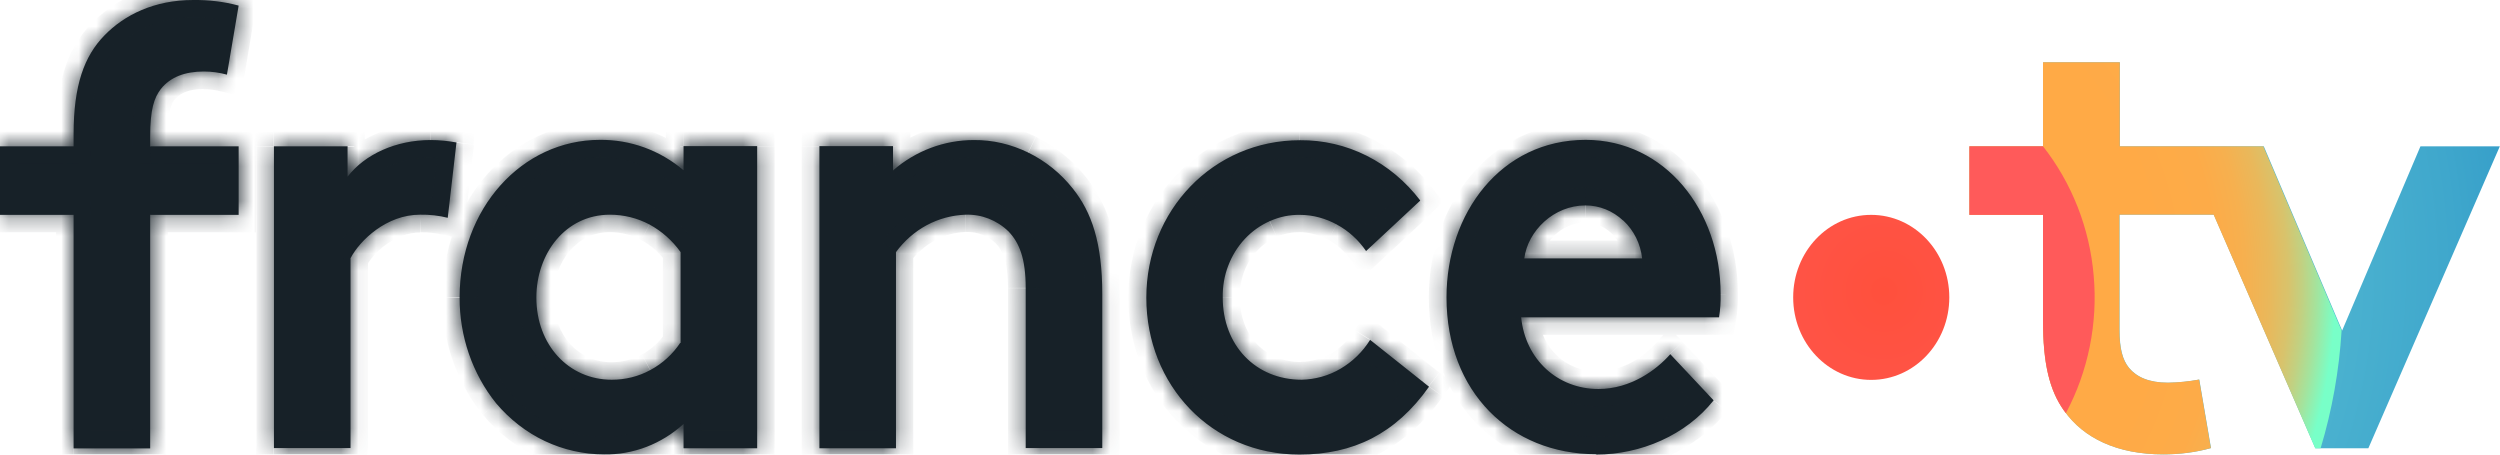
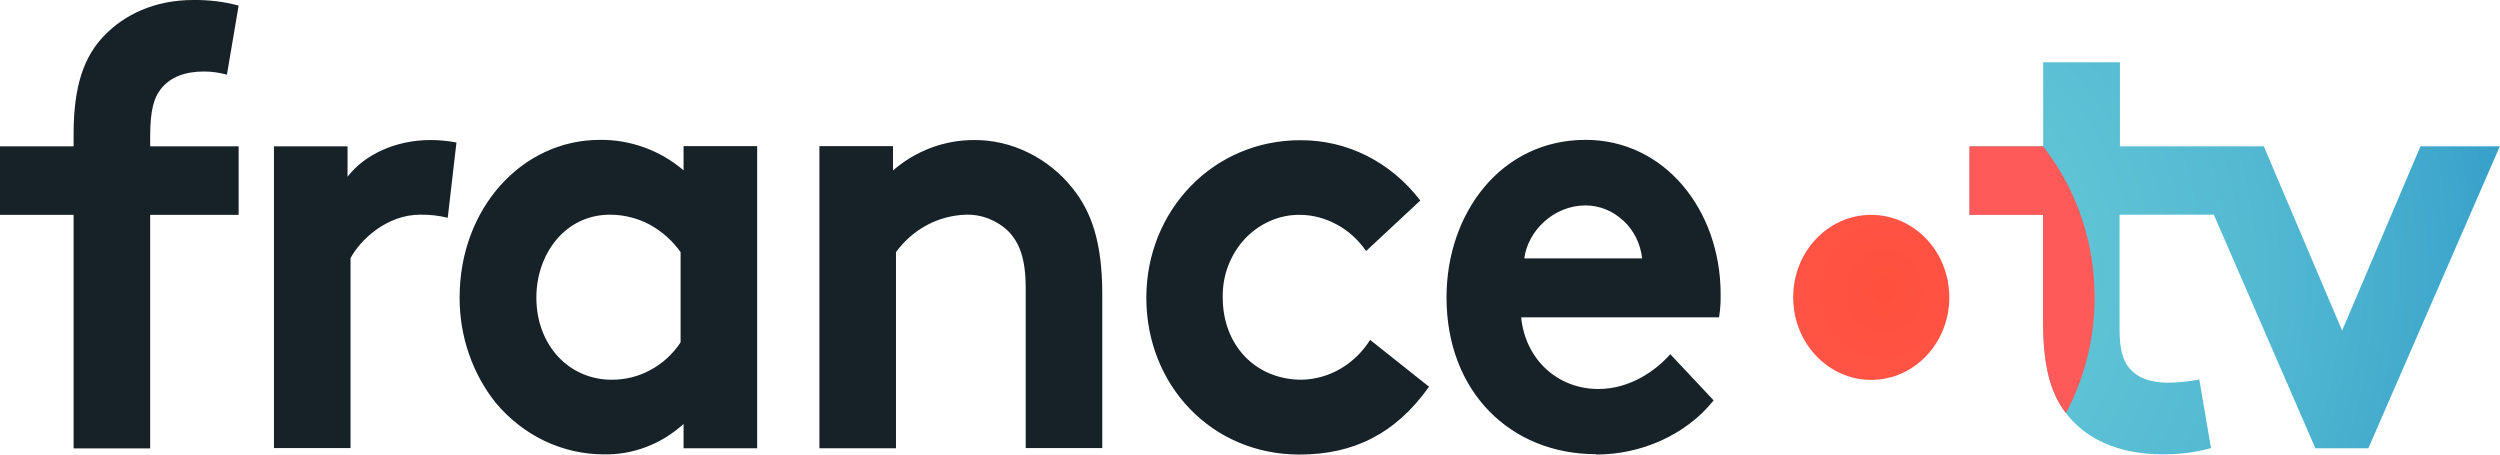
<svg xmlns="http://www.w3.org/2000/svg" id="Layer_1" data-name="Layer 1" viewBox="0 0 143 26">
  <defs>
    <style>
      .cls-1, .cls-2 {
        fill: #172128;
      }

      .cls-3 {
        fill: none;
        mask: url(#mask);
      }

      .cls-4 {
        fill: url(#radial-gradient-3);
      }

      .cls-5 {
        fill: url(#radial-gradient-4);
      }

      .cls-6 {
        fill: url(#radial-gradient-2);
      }

      .cls-7 {
        fill: url(#radial-gradient);
      }

      .cls-2, .cls-8 {
        fill-rule: evenodd;
      }

      .cls-8 {
        fill: #fff;
      }
    </style>
    <mask id="mask" x="-1" y="-1" width="100.43" height="28" maskUnits="userSpaceOnUse">
      <g id="path-1-inside-1_17542_118597" data-name="path-1-inside-1 17542 118597">
        <path class="cls-8" d="m11.66,4.09c.44,0,.89.06,1.32.18l.67-3.95C12.8.09,11.93-.01,11.05,0,8.83,0,7.11.85,5.97,2.03c-1.15,1.18-1.76,2.85-1.76,5.63v.71H0v3.92h4.21v13.36h4.38v-13.36h5.06v-3.92h-5.06v-.54c0-1.6.23-2.24.61-2.74.54-.68,1.38-1,2.46-1Zm31.65,21.55h-4.21v-1.39c-1.27,1.15-2.88,1.77-4.55,1.74-1.17,0-2.32-.26-3.38-.76-1.06-.5-2.01-1.24-2.79-2.16-1.36-1.69-2.1-3.84-2.09-6.06,0-5.09,3.57-9.01,8.02-9.01,1.74-.02,3.43.59,4.79,1.74v-1.38h4.21v17.27Zm-4.38-11.22c-.47-.66-1.08-1.2-1.78-1.58-.7-.37-1.48-.56-2.26-.56-2.56,0-4.21,2.24-4.21,4.74,0,2.71,1.85,4.7,4.31,4.7.77,0,1.53-.18,2.22-.56.69-.37,1.28-.91,1.72-1.58v-5.16Zm7.94-6.05v17.27h4.38v-11.22c.47-.64,1.07-1.17,1.76-1.54.69-.37,1.44-.57,2.22-.6.91-.03,1.79.31,2.46.96.61.64.98,1.53.98,3.24v9.15h4.38v-8.8c0-2.95-.61-4.7-1.69-6.05-.69-.87-1.56-1.57-2.54-2.05-.98-.48-2.04-.73-3.12-.72-1.68,0-3.32.61-4.62,1.74v-1.39h-4.21Zm44.44,17.63c2.53,0,5.12-1.1,6.71-3.1l-2.48-2.64c-.78.89-2.26,1.99-4.11,1.99-2.33,0-4.18-1.68-4.42-4.1h11.32c.07-.44.1-.88.09-1.32,0-4.81-3.2-8.83-7.72-8.83-4.85,0-7.96,4.2-7.96,9.01,0,5.41,3.67,8.97,8.56,8.97Zm1.55-13.38c.6.56.98,1.33,1.07,2.16h-6.74c.2-1.57,1.68-3.03,3.5-3.03.8,0,1.56.31,2.16.87Zm-18.53,13.38c3.07,0,5.49-1.17,7.41-3.88l-3.37-2.68c-.43.69-1.01,1.25-1.69,1.65-.68.4-1.44.61-2.22.63-2.66,0-4.52-1.99-4.52-4.7-.01-.62.09-1.24.31-1.81.22-.58.54-1.1.95-1.54.41-.44.9-.79,1.45-1.03.54-.24,1.12-.36,1.71-.35.74,0,1.46.2,2.12.56.66.36,1.22.87,1.66,1.51l3.1-2.89c-.83-1.09-1.87-1.96-3.06-2.56-1.19-.6-2.5-.9-3.81-.89-4.99,0-8.8,4.03-8.8,9.01s3.71,8.97,8.76,8.97ZM25.62,12.46c-.52-.13-1.05-.19-1.59-.18-1.92,0-3.44,1.46-3.98,2.49v10.86h-4.38V8.37h4.21v1.74c.98-1.28,2.77-2.1,4.75-2.1.5,0,.99.05,1.48.14l-.5,4.31Z" />
      </g>
    </mask>
    <radialGradient id="radial-gradient" cx="-188.9" cy="276.09" fx="-188.9" fy="276.09" r="1" gradientTransform="translate(-6992.67 -10948.02) rotate(-180) scale(37.59 -39.71)" gradientUnits="userSpaceOnUse">
      <stop offset="0" stop-color="#64c8d7" />
      <stop offset=".28" stop-color="#60c4d6" />
      <stop offset=".57" stop-color="#53b9d2" />
      <stop offset=".86" stop-color="#3fa7cc" />
      <stop offset="1" stop-color="#329bc8" />
    </radialGradient>
    <radialGradient id="radial-gradient-2" cx="-169.61" cy="252.09" fx="-169.61" fy="252.09" r="1" gradientTransform="translate(2275.4 3422.41) scale(12.78 -13.51)" gradientUnits="userSpaceOnUse">
      <stop offset="0" stop-color="#ff503c" />
      <stop offset=".46" stop-color="#ff5447" />
      <stop offset="1" stop-color="#ff5a5a" />
    </radialGradient>
    <radialGradient id="radial-gradient-3" cx="-190.82" cy="278.48" fx="-190.82" fy="278.48" r="1" gradientTransform="translate(-5043.61 -7925.96) rotate(-180) scale(26.99 -28.52)" gradientUnits="userSpaceOnUse">
      <stop offset=".6" stop-color="#ffaa46" />
      <stop offset=".75" stop-color="#fdab48" />
      <stop offset=".81" stop-color="#f6b04f" />
      <stop offset=".86" stop-color="#e9b85b" />
      <stop offset=".9" stop-color="#d8c36c" />
      <stop offset=".93" stop-color="#c1d182" />
      <stop offset=".96" stop-color="#a4e39d" />
      <stop offset=".99" stop-color="#83f8bd" />
      <stop offset="1" stop-color="#78ffc8" />
    </radialGradient>
    <radialGradient id="radial-gradient-4" cx="-183.46" cy="269.67" fx="-183.46" fy="269.67" r="1" gradientTransform="translate(65776.04 197080.47) scale(339.82 -723.67)" gradientUnits="userSpaceOnUse">
      <stop offset="0" stop-color="#ff503c" />
      <stop offset=".46" stop-color="#ff5447" />
      <stop offset="1" stop-color="#ff5a5a" />
    </radialGradient>
  </defs>
  <path class="cls-2" d="m11.66,4.09c.44,0,.89.06,1.32.18l.67-3.95C12.8.09,11.93-.01,11.05,0,8.83,0,7.11.85,5.97,2.03c-1.15,1.18-1.76,2.85-1.76,5.63v.71H0v3.92h4.21v13.36h4.38v-13.36h5.06v-3.92h-5.06v-.54c0-1.6.23-2.24.61-2.74.54-.68,1.38-1,2.46-1Zm31.65,21.55h-4.21v-1.39c-1.27,1.15-2.88,1.77-4.55,1.74-1.17,0-2.32-.26-3.38-.76-1.06-.5-2.01-1.24-2.79-2.16-1.36-1.69-2.1-3.84-2.09-6.06,0-5.09,3.57-9.01,8.02-9.01,1.74-.02,3.43.59,4.79,1.74v-1.38h4.21v17.27Zm-4.38-11.22c-.47-.66-1.08-1.2-1.78-1.58-.7-.37-1.48-.56-2.26-.56-2.56,0-4.21,2.24-4.21,4.74,0,2.71,1.85,4.7,4.31,4.7.77,0,1.53-.18,2.22-.56.69-.37,1.28-.91,1.72-1.58v-5.16Zm7.94-6.05v17.27h4.38v-11.22c.47-.64,1.07-1.17,1.76-1.54.69-.37,1.44-.57,2.22-.6.91-.03,1.79.31,2.46.96.61.64.98,1.53.98,3.24v9.15h4.38v-8.8c0-2.95-.61-4.7-1.69-6.05-.69-.87-1.56-1.57-2.54-2.05-.98-.48-2.04-.73-3.12-.72-1.68,0-3.32.61-4.62,1.74v-1.39h-4.21Zm44.44,17.63c2.53,0,5.12-1.1,6.71-3.1l-2.48-2.64c-.78.89-2.26,1.99-4.11,1.99-2.33,0-4.18-1.68-4.42-4.1h11.32c.07-.44.1-.88.09-1.32,0-4.81-3.2-8.83-7.72-8.83-4.85,0-7.96,4.2-7.96,9.01,0,5.41,3.67,8.97,8.56,8.97Zm1.55-13.38c.6.56.98,1.33,1.07,2.16h-6.74c.2-1.57,1.68-3.03,3.5-3.03.8,0,1.56.31,2.16.87Zm-18.53,13.38c3.07,0,5.49-1.17,7.41-3.88l-3.37-2.68c-.43.69-1.01,1.25-1.69,1.65-.68.4-1.44.61-2.22.63-2.66,0-4.52-1.99-4.52-4.7-.01-.62.09-1.24.31-1.81.22-.58.54-1.1.95-1.54.41-.44.9-.79,1.45-1.03.54-.24,1.12-.36,1.71-.35.74,0,1.46.2,2.12.56.66.36,1.22.87,1.66,1.51l3.1-2.89c-.83-1.09-1.87-1.96-3.06-2.56-1.19-.6-2.5-.9-3.81-.89-4.99,0-8.8,4.03-8.8,9.01s3.71,8.97,8.76,8.97ZM25.62,12.46c-.52-.13-1.05-.19-1.59-.18-1.92,0-3.44,1.46-3.98,2.49v10.86h-4.38V8.37h4.21v1.74c.98-1.28,2.77-2.1,4.75-2.1.5,0,.99.05,1.48.14l-.5,4.31Z" />
  <g class="cls-3">
-     <path class="cls-1" d="m12.98,4.27l-.26.97,1.06.28.18-1.08-.99-.17Zm-1.32-.18v-1s0,0,0,0v1Zm1.99-3.77l.99.17.15-.9-.88-.24-.26.97ZM11.05,0v1h.02s-.02-1-.02-1Zm-5.09,2.03l-.72-.7h0l.72.7Zm-1.76,6.34v1h1v-1h-1Zm-4.21,0v-1h-1v1H0Zm0,3.92h-1v1H0v-1Zm4.21,0h1v-1h-1v1Zm0,13.36h-1v1h1v-1Zm4.38,0v1h1v-1h-1Zm0-13.36v-1h-1v1h1Zm5.06,0v1h1v-1h-1Zm0-3.92h1v-1h-1v1Zm-5.06,0h-1v1h1v-1Zm.61-3.28l-.78-.62h-.01s0,.03,0,.03l.8.6Zm29.9,20.55h-1v1h1v-1Zm4.21,0v1h1v-1h-1Zm-4.21-1.39h1v-2.26l-1.67,1.52.67.74Zm-4.55,1.74v-1s0,0,0,0h0v1Zm-3.38-.76l-.43.9h0l.43-.9Zm-2.79-2.16l-.78.63h0s0,.02,0,.02l.77-.64Zm-2.09-6.06h1s0,0,0,0h-1Zm8.02-9.01v1h.01s-.01-1-.01-1Zm4.79,1.74l-.65.76,1.65,1.4v-2.16h-1Zm0-1.38v-1h-1v1h1Zm4.21,0h1v-1h-1v1Zm-6.16,4.48l.47-.88h0l-.47.88Zm1.78,1.58h1v-.32l-.18-.26-.82.58Zm-4.04-2.14v1h0v-1Zm.1,9.44v-1s0,0,0,0v1Zm2.22-.56l.48.88h0s-.48-.88-.48-.88Zm1.72-1.58l.83.56.17-.25v-.3h-1Zm7.94,6.05h-1v1h1v-1Zm0-17.27v-1h-1v1h1Zm4.38,17.27v1h1v-1h-1Zm0-11.22l-.81-.59-.19.26v.33h1Zm1.76-1.54l.47.88h0l-.47-.88Zm2.22-.6l.03,1h0s-.04-1-.04-1Zm2.46.96l.73-.69h-.01s-.01-.03-.01-.03l-.7.72Zm.98,12.39h-1v1h1v-1Zm4.38,0v1h1v-1h-1Zm-1.69-14.85l-.78.62h0s.78-.62.78-.62Zm-2.54-2.05l-.44.9h0l.44-.9Zm-3.12-.72v1s0,0,0,0v-1Zm-4.62,1.74h-1v2.2l1.66-1.44-.66-.75Zm0-1.39h1v-1h-1v1Zm46.93,14.53l.78.62.54-.68-.59-.63-.73.69Zm-2.48-2.64l.73-.68-.76-.8-.73.83.75.66Zm-8.53-2.1v-1h-1.1l.11,1.1,1-.1Zm11.32,0v1h.86l.13-.85-.99-.15Zm.09-1.32h-1s0,.01,0,.01h1Zm-4.48-2.07v1h1.12l-.13-1.11-.99.11Zm-1.07-2.16l-.68.73h0l.68-.73Zm-5.67,2.16l-.99-.13-.15,1.13h1.14v-1Zm3.5-3.03v-1s0,0,0,0v1Zm-8.96,10.37l.82.58.55-.77-.74-.59-.62.78Zm-3.37-2.68l.62-.78-.88-.7-.59.95.85.53Zm-1.69,1.65l.5.86h0l-.5-.86Zm-2.22.63v1h.02s-.02-1-.02-1Zm-4.52-4.7h1s0-.02,0-.02l-1,.02Zm2.71-4.38l-.4-.92h0l.4.92Zm1.71-.35v-1s0,0,0,0v1Zm3.77,2.07l-.82.57.66.96.85-.79-.68-.73Zm3.1-2.89l.68.73.66-.62-.55-.72-.8.6Zm-6.88-3.45v1h0s0-1,0-1Zm-50.33,4.27v1h.03s-.03-1-.03-1Zm1.59.18l-.24.97,1.11.28.13-1.13-.99-.12Zm-5.56,2.32l-.89-.46-.11.22v.25h1Zm0,10.86v1h1v-1h-1Zm-4.38,0h-1v1h1v-1Zm0-17.27v-1h-1v1h1Zm4.21,0h1v-1h-1v1Zm0,1.74h-1v2.96l1.79-2.35-.79-.61Zm4.75-2.1v-1s0,0,0,0v1Zm1.48.14l.99.12.11-.93-.92-.17-.18.98ZM13.23,3.31c-.51-.14-1.04-.21-1.56-.21l-.02,2c.36,0,.72.05,1.07.15l.52-1.93Zm-.57-3.16l-.67,3.95,1.97.34.67-3.95-1.97-.34Zm-1.59.85c.78-.01,1.56.08,2.32.29l.52-1.93c-.94-.25-1.9-.37-2.87-.35l.03,2Zm-4.39,1.73c.96-.99,2.42-1.73,4.37-1.73V-1C8.56-1,6.59-.04,5.25,1.33l1.43,1.4Zm-1.47,4.93c0-2.64.57-4.01,1.47-4.93l-1.43-1.4c-1.4,1.43-2.04,3.4-2.04,6.33h2Zm0,.71v-.71h-2v.71h2Zm-5.21,1h4.21v-2H0v2Zm1,2.92v-3.92H-1v3.92H1Zm3.21-1H0v2h4.21v-2Zm1,14.36v-13.36h-2v13.36h2Zm3.38-1h-4.38v2h4.38v-2Zm-1-12.36v13.36h2v-13.36h-2Zm6.06-1h-5.06v2h5.06v-2Zm-1-2.92v3.92h2v-3.92h-2Zm-4.06,1h5.06v-2h-5.06v2Zm-1-1.54v.54h2v-.54h-2Zm.81-3.34c-.56.75-.81,1.64-.81,3.34h2c0-1.51.22-1.9.41-2.15l-1.6-1.2Zm3.26-1.4c-1.27,0-2.45.39-3.24,1.37l1.56,1.25c.29-.36.8-.62,1.68-.62v-2Zm27.44,23.55h4.21v-2h-4.21v2Zm-1-2.39v1.39h2v-1.39h-2Zm-3.57,2.74c1.93.03,3.79-.69,5.24-2l-1.34-1.48c-1.08.98-2.46,1.5-3.86,1.48l-.03,2Zm-3.79-.85c1.2.57,2.5.86,3.81.85v-2c-1.02,0-2.03-.22-2.96-.66l-.86,1.81Zm-3.12-2.42c.86,1.03,1.93,1.86,3.12,2.42l.86-1.81c-.93-.44-1.77-1.09-2.45-1.9l-1.53,1.29Zm-2.32-6.7c-.01,2.44.8,4.82,2.31,6.69l1.56-1.25c-1.21-1.51-1.88-3.43-1.87-5.42h-2Zm9.02-10.01c-5.1,0-9.02,4.47-9.02,10.01h2c0-4.65,3.22-8.01,7.02-8.01v-2Zm5.43,1.98c-1.54-1.3-3.46-2.01-5.45-1.98l.03,2c1.49-.02,2.95.51,4.13,1.51l1.29-1.53Zm-1.65-.62v1.38h2v-1.38h-2Zm5.21-1h-4.21v2h4.21v-2Zm1,18.27V8.37h-2v17.27h2Zm-7.63-11.91c.56.3,1.05.73,1.43,1.27l1.63-1.15c-.56-.79-1.29-1.44-2.13-1.88l-.93,1.77Zm-1.79-.45c.62,0,1.23.15,1.79.45l.93-1.77c-.85-.45-1.78-.68-2.73-.68v2Zm-3.22,3.74c0-2.11,1.36-3.74,3.21-3.74v-2c-3.27,0-5.21,2.86-5.21,5.74h2Zm3.31,3.7c-1.83,0-3.31-1.47-3.31-3.7h-2c0,3.18,2.23,5.7,5.31,5.7v-2Zm1.74-.44c-.54.29-1.14.44-1.74.44l-.02,2c.94,0,1.87-.23,2.7-.68l-.95-1.76Zm1.37-1.26c-.36.53-.83.96-1.37,1.26l.95,1.76c.83-.45,1.55-1.11,2.08-1.9l-1.66-1.11Zm-.17-4.61v5.16h2v-5.16h-2Zm9.94,11.22V8.37h-2v17.27h2Zm3.38-1h-4.38v2h4.38v-2Zm-1-10.22v11.22h2v-11.22h-2Zm2.29-2.42c-.82.44-1.54,1.07-2.09,1.83l1.61,1.18c.39-.53.88-.95,1.43-1.25l-.95-1.76Zm2.66-.72c-.93.03-1.84.27-2.66.72l.95,1.76c.55-.3,1.16-.46,1.77-.48l-.06-2Zm3.19,1.25c-.86-.84-2.01-1.29-3.2-1.25l.08,2c.63-.02,1.25.21,1.73.68l1.4-1.43Zm1.28,3.96c0-1.87-.41-3.04-1.25-3.93l-1.45,1.37c.37.39.7,1,.7,2.55h2Zm0,9.15v-9.15h-2v9.15h2Zm3.38-1h-4.38v2h4.38v-2Zm-1-7.8v8.8h2v-8.8h-2Zm-1.47-5.43c.9,1.12,1.47,2.63,1.47,5.43h2c0-3.1-.65-5.1-1.91-6.68l-1.56,1.25Zm-2.2-1.78c.84.41,1.59,1.02,2.2,1.78l1.57-1.24c-.78-.99-1.77-1.78-2.88-2.33l-.88,1.8Zm-2.68-.62c.92,0,1.84.21,2.68.62l.88-1.8c-1.11-.55-2.33-.83-3.57-.83v2Zm-3.96,1.5c1.12-.98,2.52-1.5,3.96-1.5v-2c-1.93,0-3.79.7-5.27,1.99l1.31,1.51Zm-1.66-2.14v1.39h2v-1.39h-2Zm-3.21,1h4.21v-2h-4.21v2Zm50.36,12.91c-1.37,1.73-3.66,2.72-5.93,2.72v2c2.79,0,5.69-1.21,7.49-3.47l-1.57-1.24Zm-2.43-1.33l2.48,2.64,1.46-1.37-2.48-2.64-1.46,1.37Zm-3.38,2.31c2.25,0,3.98-1.33,4.86-2.34l-1.51-1.32c-.67.77-1.9,1.65-3.36,1.65v2Zm-5.41-5c.28,2.92,2.56,5,5.41,5v-2c-1.8,0-3.23-1.27-3.42-3.19l-1.99.19Zm12.32-1.1h-11.32v2h11.32v-2Zm-.91-.3c0,.39-.02.77-.08,1.15l1.98.3c.07-.49.11-.98.1-1.48l-2,.03Zm-6.72-7.85c3.82,0,6.72,3.42,6.72,7.83h2c0-5.2-3.5-9.83-8.72-9.83v2Zm-6.96,8.01c0-4.43,2.81-8.01,6.96-8.01v-2c-5.56,0-8.96,4.82-8.96,10.01h2Zm7.56,7.97c-2.19,0-4.07-.8-5.4-2.16-1.33-1.36-2.16-3.34-2.16-5.82h-2c0,2.94,1,5.44,2.73,7.22,1.73,1.77,4.14,2.76,6.83,2.76v-2Zm3.62-10.33c-.12-1.06-.61-2.05-1.38-2.78l-1.37,1.46c.42.39.69.94.76,1.55l1.99-.23Zm-7.73,1.11h6.74v-2h-6.74v2Zm3.5-5.03c-2.34,0-4.23,1.86-4.5,3.9l1.98.26c.14-1.09,1.22-2.16,2.51-2.16v-2Zm2.84,1.14c-.78-.73-1.79-1.14-2.84-1.14v2c.54,0,1.06.21,1.48.6l1.37-1.46Zm-12.62,9.65c-1.73,2.44-3.85,3.46-6.6,3.46v2c3.39,0,6.12-1.33,8.23-4.3l-1.63-1.16Zm-3.18-1.31l3.37,2.67,1.24-1.57-3.37-2.68-1.24,1.57Zm-.56,1.73c.83-.48,1.52-1.16,2.03-1.98l-1.7-1.06c-.34.55-.81,1-1.34,1.31l1.01,1.73Zm-2.7.77c.95-.02,1.88-.28,2.7-.77l-1.01-1.73c-.54.31-1.13.48-1.74.49l.04,2Zm-5.54-5.7c0,3.21,2.26,5.7,5.52,5.7v-2c-2.07,0-3.52-1.5-3.52-3.7h-2Zm.37-2.16c-.26.7-.39,1.44-.37,2.18l2-.04c-.01-.49.07-.98.24-1.44l-1.87-.7Zm1.16-1.87c-.5.54-.9,1.18-1.16,1.87l1.87.7c.17-.46.43-.87.75-1.21l-1.46-1.36Zm1.78-1.26c-.67.29-1.27.72-1.78,1.26l1.46,1.36c.32-.34.7-.61,1.11-.79l-.8-1.83Zm2.12-.44c-.73,0-1.45.14-2.12.44l.8,1.83c.41-.18.86-.27,1.3-.27l.02-2Zm2.59.68c-.8-.44-1.68-.67-2.59-.68l-.03,2c.57,0,1.14.16,1.65.44l.96-1.75Zm2,1.82c-.52-.76-1.2-1.38-2-1.82l-.96,1.75c.51.28.96.69,1.31,1.19l1.65-1.13Zm1.6-3.05l-3.1,2.89,1.36,1.46,3.1-2.89-1.36-1.46Zm-2.83-.93c1.05.53,1.98,1.3,2.72,2.27l1.59-1.21c-.92-1.21-2.08-2.18-3.41-2.85l-.9,1.79Zm-3.36-.79c1.16,0,2.31.26,3.36.79l.9-1.79c-1.33-.67-2.79-1.01-4.27-1l.02,2Zm-7.81,8.01c0-4.46,3.39-8.01,7.8-8.01v-2c-5.57,0-9.8,4.5-9.8,10.01h2Zm7.76,7.97c-4.47,0-7.76-3.5-7.76-7.97h-2c0,5.5,4.12,9.97,9.76,9.97v-2ZM24.06,13.29c.44-.01.88.04,1.31.15l.49-1.94c-.61-.15-1.23-.22-1.86-.21l.05,2Zm-3.12,1.96c.19-.37.6-.88,1.17-1.28.56-.4,1.22-.67,1.92-.67v-2c-1.22,0-2.28.46-3.09,1.05-.81.58-1.43,1.32-1.77,1.98l1.77.93Zm.11,10.4v-10.86h-2v10.86h2Zm-5.38,1h4.38v-2h-4.38v2Zm-1-18.27v17.27h2V8.37h-2Zm5.21-1h-4.21v2h4.21v-2Zm1,2.74v-1.74h-2v1.74h2Zm3.75-3.1c-2.24,0-4.35.92-5.55,2.49l1.59,1.21c.75-.99,2.22-1.71,3.96-1.71v-2Zm1.67.16c-.55-.1-1.1-.16-1.66-.16v2c.42,0,.86.05,1.29.13l.37-1.97Zm.31,5.41l.5-4.31-1.99-.23-.5,4.31,1.99.23Z" />
-   </g>
+     </g>
  <path class="cls-7" d="m143,8.37h-4.55l-4.48,10.54-4.48-10.54h-8.23V3.56h-4.39v4.81h-4.21v3.92h4.21v6.05c0,2.46.37,3.99,1.21,5.16,1.11,1.57,3.04,2.49,5.66,2.49.92,0,1.84-.11,2.73-.36l-.67-3.92c-.59.11-1.19.17-1.79.18-1.08,0-1.79-.32-2.23-.85-.37-.46-.54-1.11-.54-2.17v-6.59h5.39l5.81,13.36h3.03l7.52-17.27Z" />
  <path class="cls-6" d="m107.03,21.73c2.47,0,4.47-2.11,4.47-4.72s-2-4.72-4.47-4.72-4.46,2.11-4.46,4.72,2,4.72,4.46,4.72Z" />
-   <path class="cls-4" d="m129.48,8.37h-8.23V3.56h-4.39v4.81h-4.21v3.92h4.21v6.05c0,2.46.37,3.99,1.21,5.16,1.11,1.57,3.04,2.49,5.66,2.49.92,0,1.84-.11,2.73-.36l-.67-3.92c-.59.11-1.19.17-1.79.18-1.08,0-1.79-.32-2.23-.85-.37-.46-.54-1.11-.54-2.17v-6.59h5.39l5.81,13.36h.31c.66-2.19,1.06-4.45,1.2-6.73l-4.48-10.54Z" />
  <path class="cls-5" d="m116.86,8.37h-4.21v3.92h4.21v6.05c0,2.46.37,3.99,1.21,5.16l.1.13c1.27-2.38,1.83-5.12,1.59-7.85-.23-2.73-1.25-5.31-2.9-7.41Z" />
</svg>